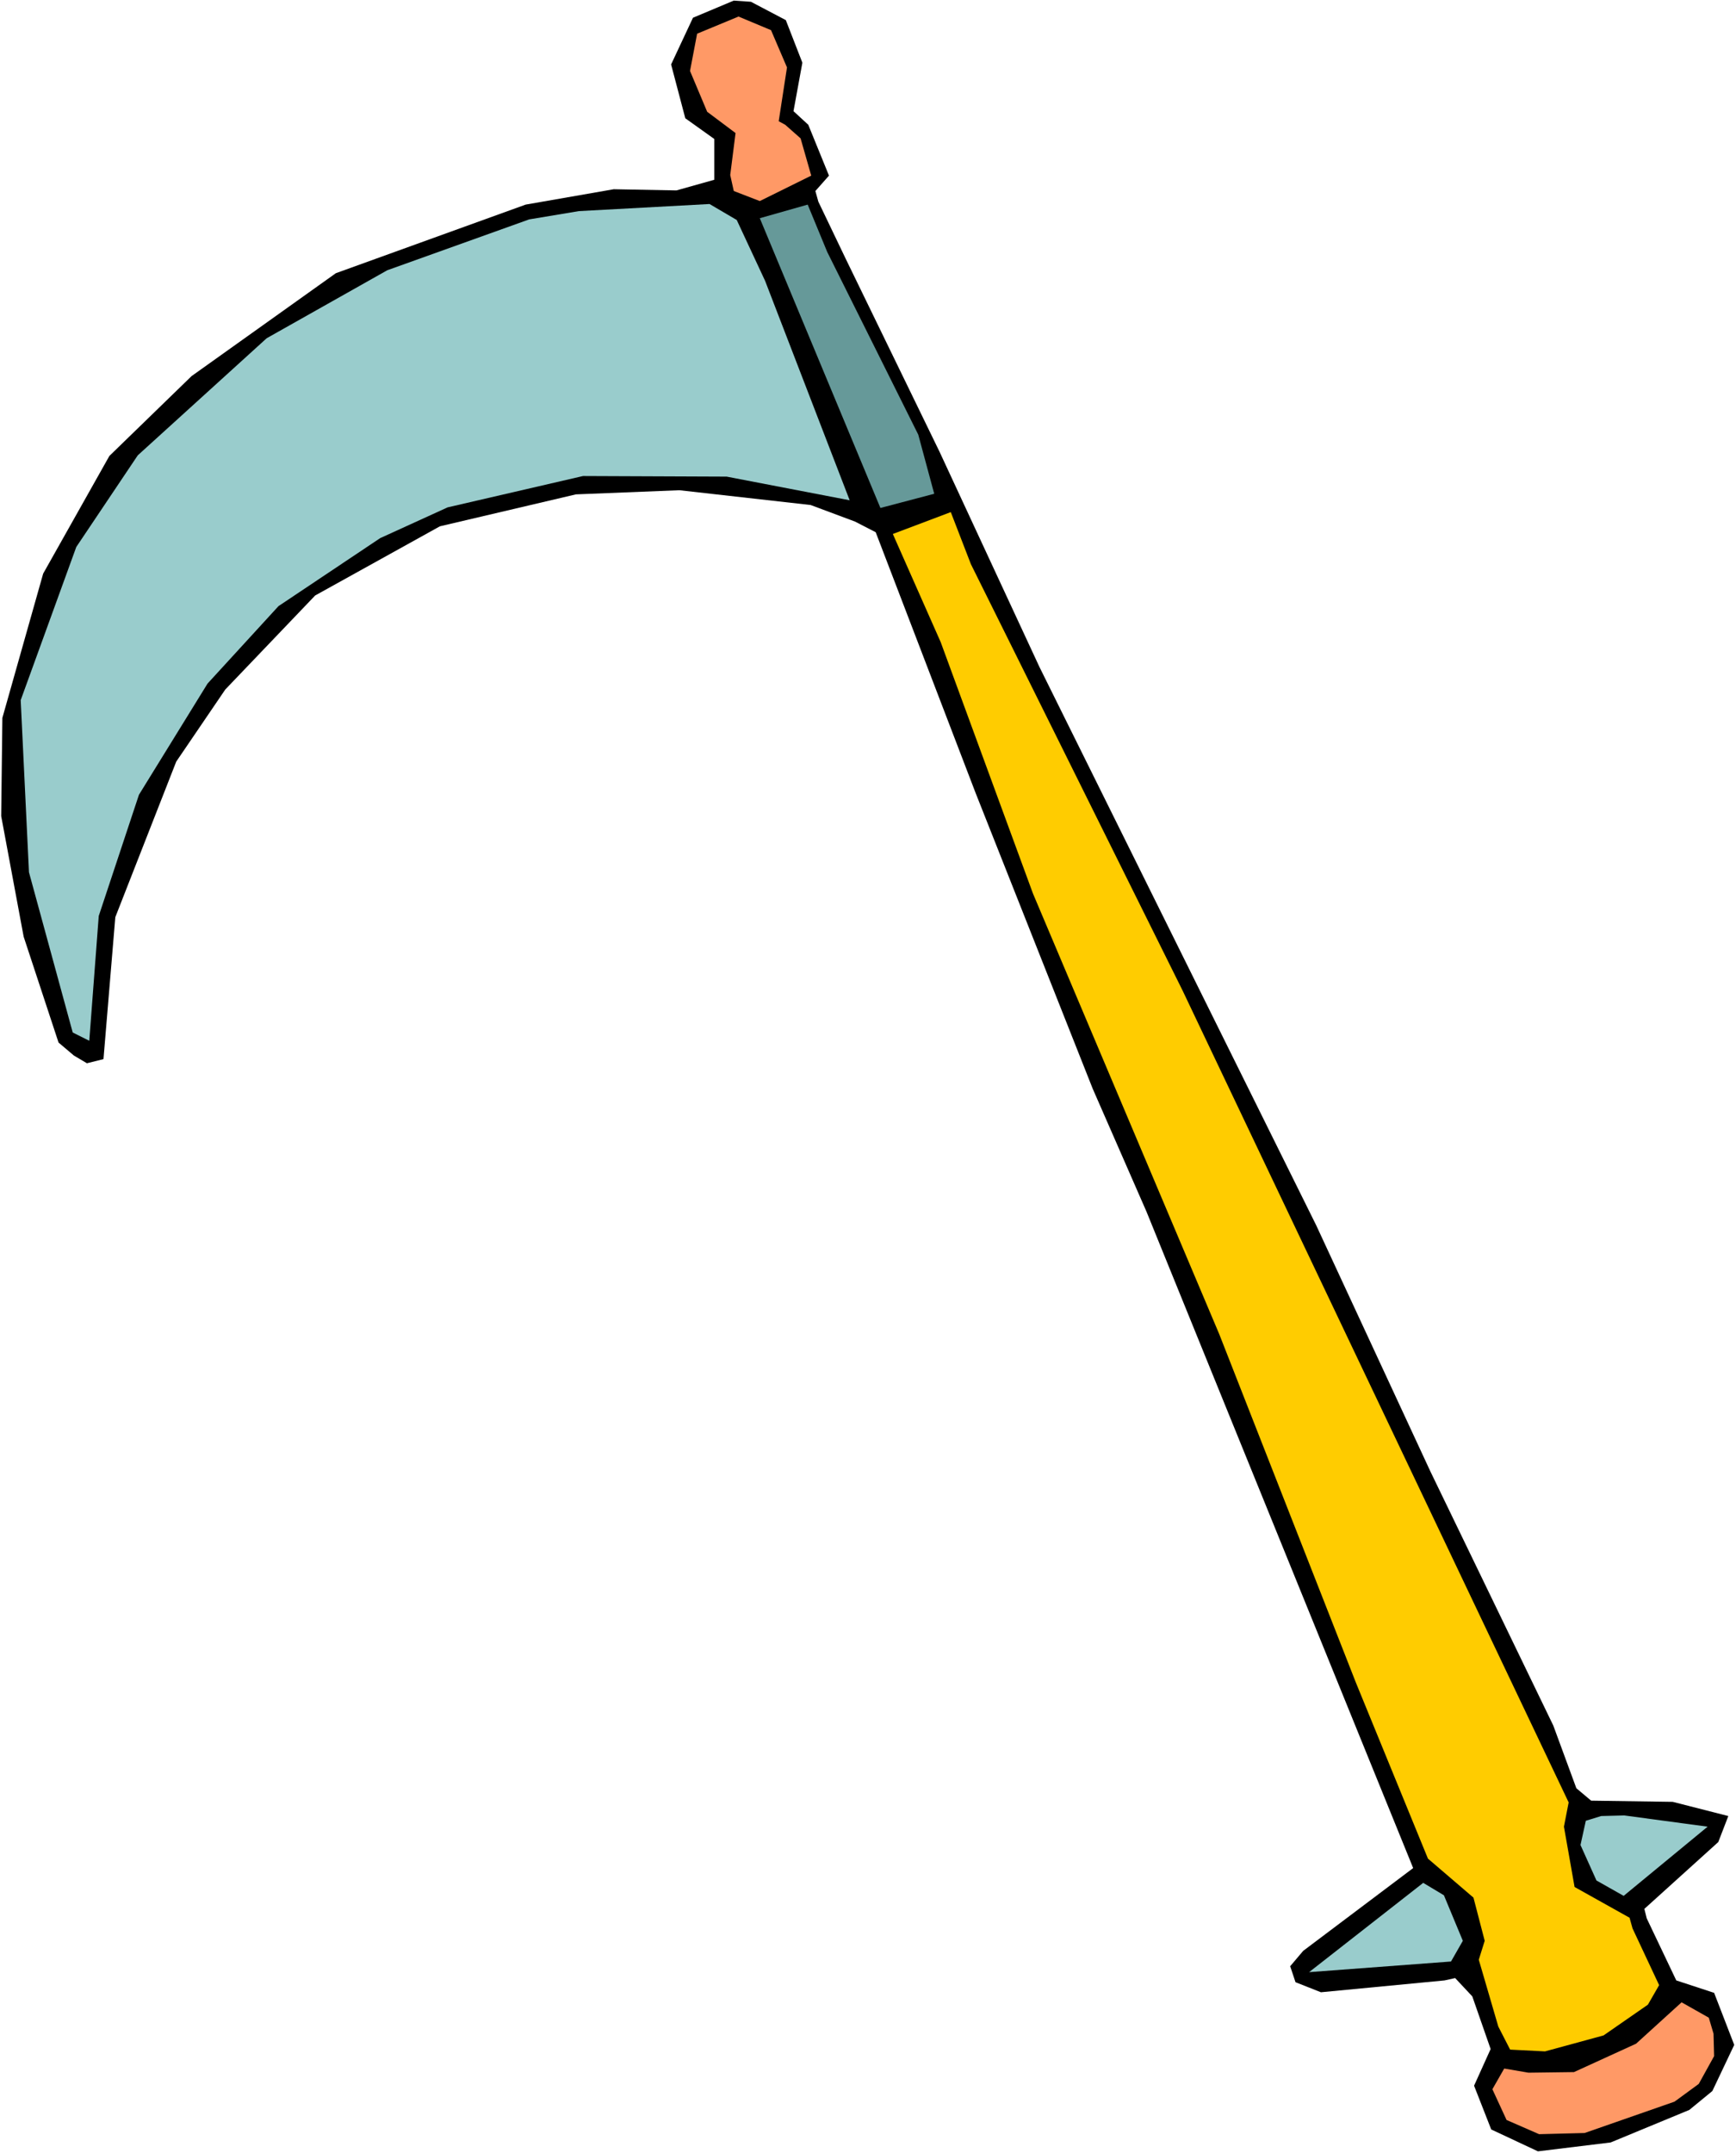
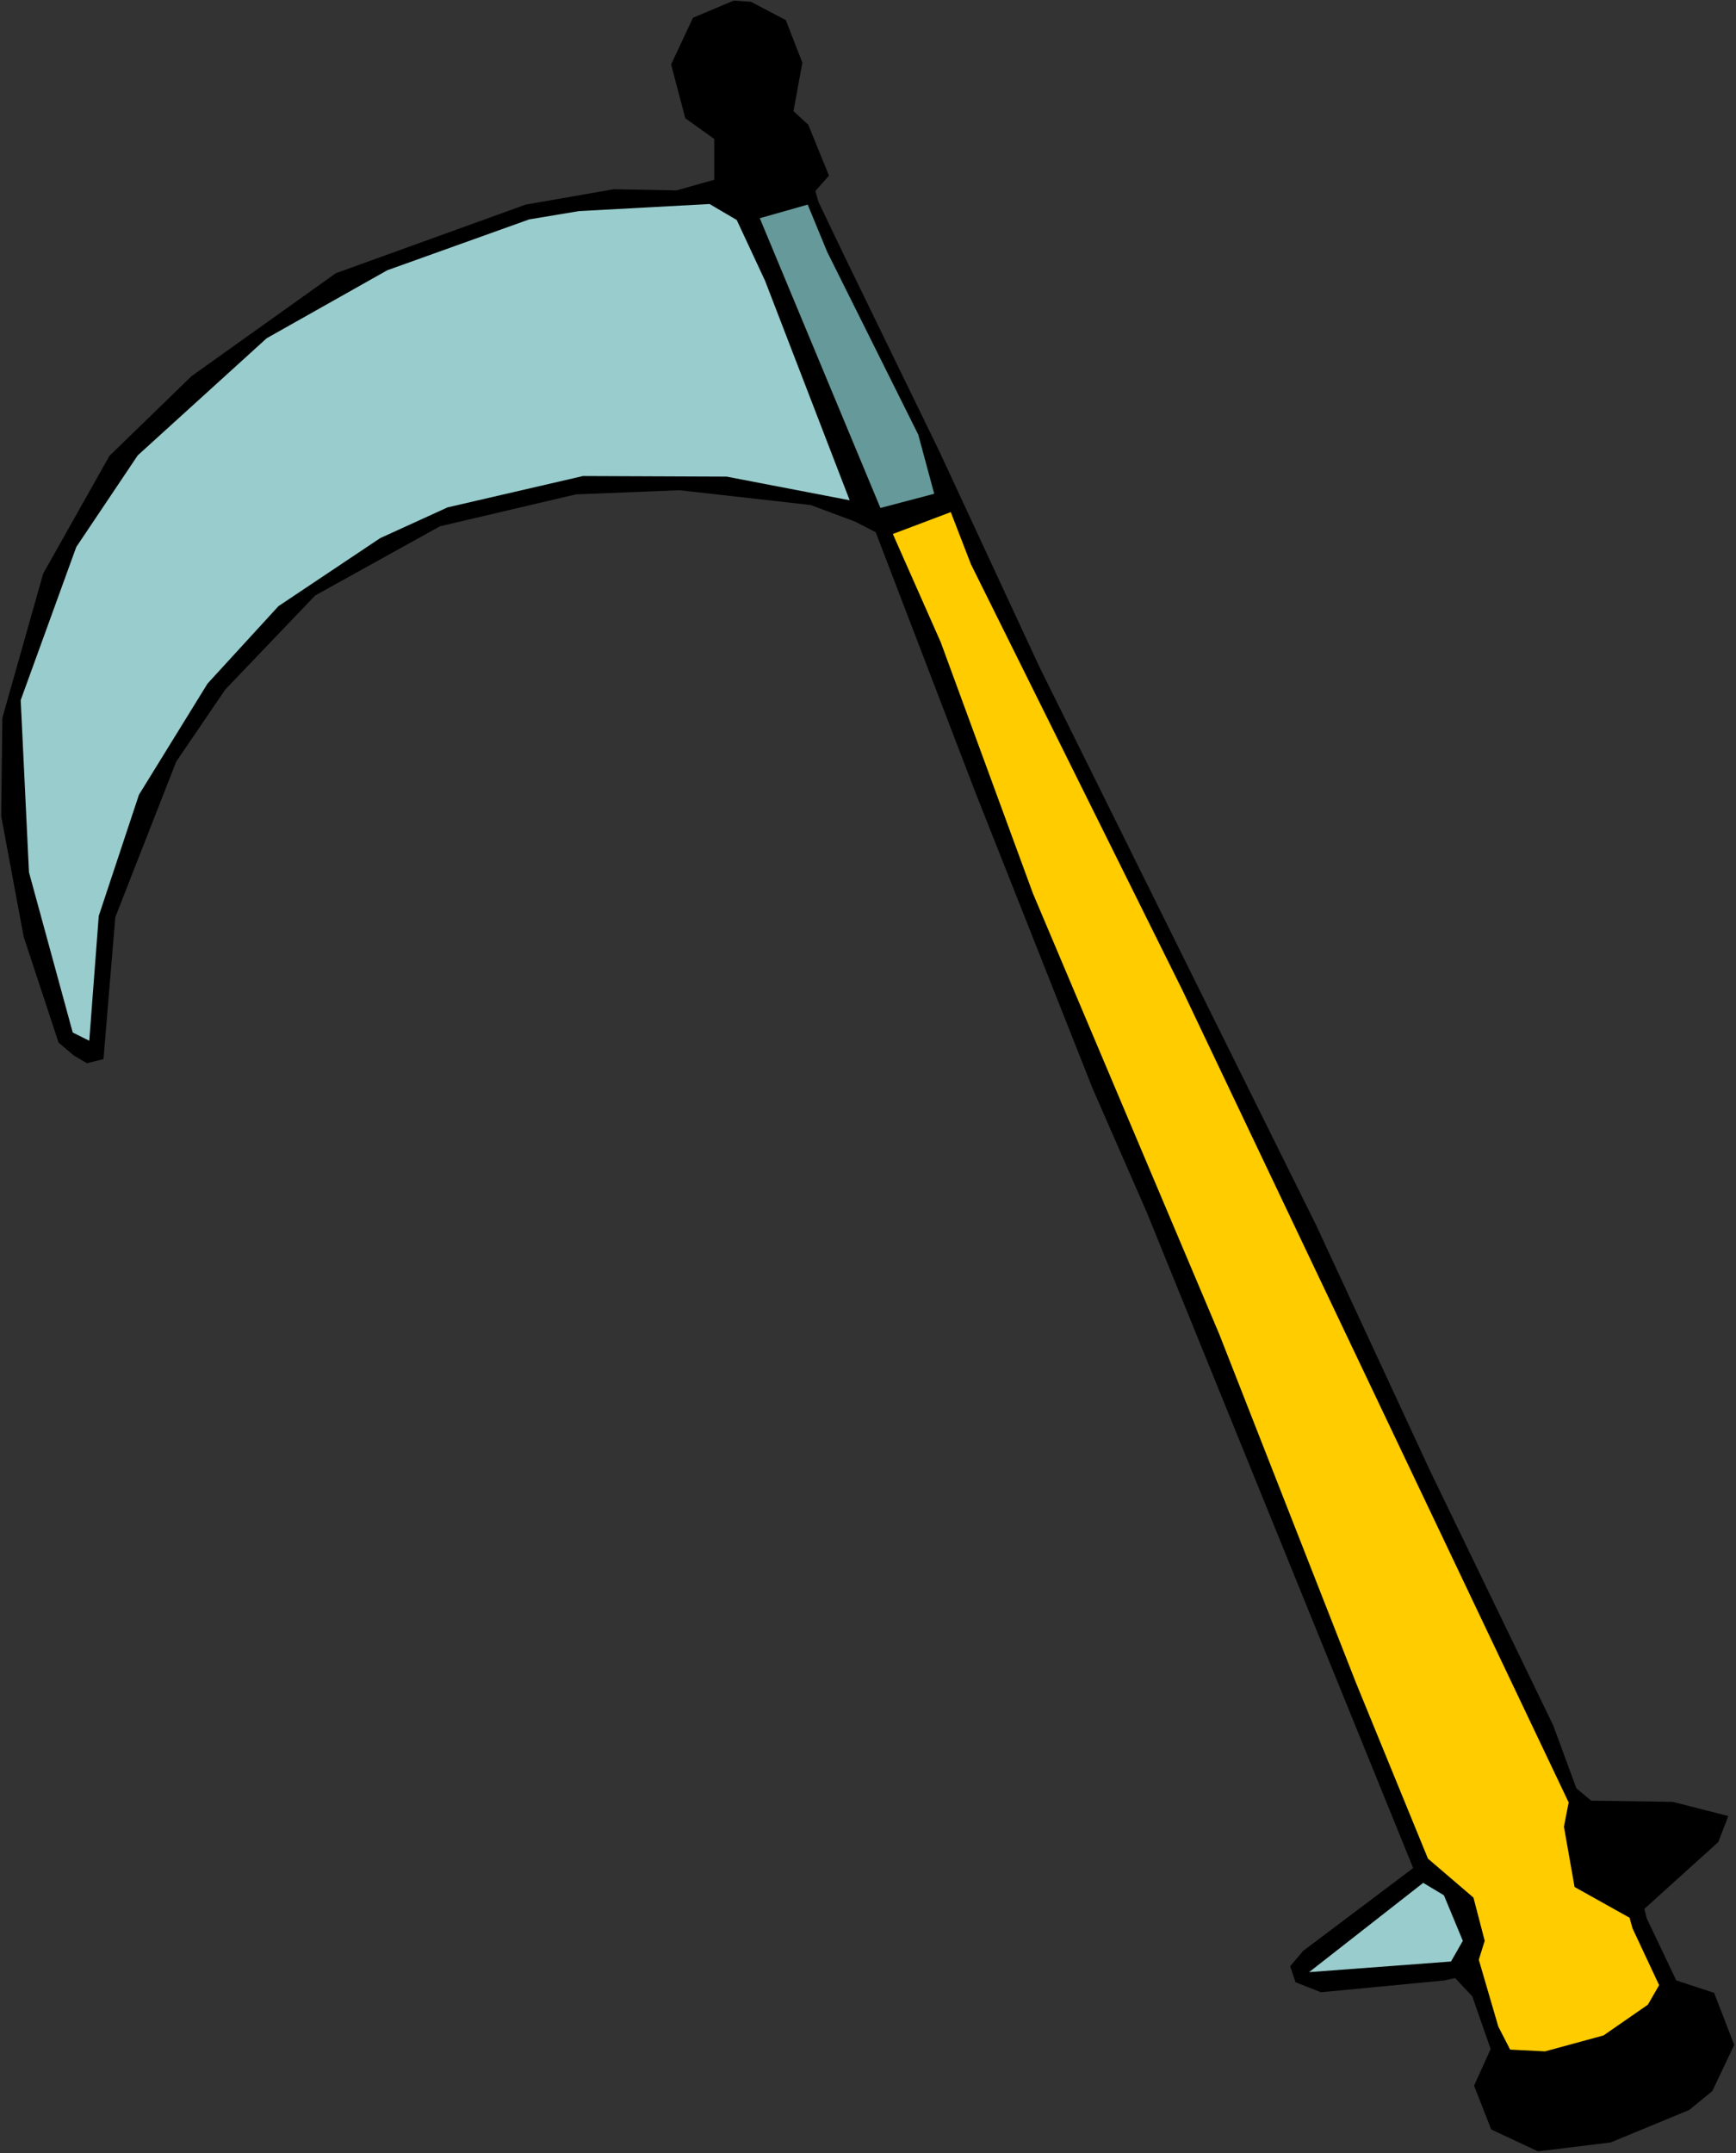
<svg xmlns="http://www.w3.org/2000/svg" xmlns:ns1="http://sodipodi.sourceforge.net/DTD/sodipodi-0.dtd" xmlns:ns2="http://www.inkscape.org/namespaces/inkscape" version="1.0" width="125.533mm" height="155.668mm" id="svg9" ns1:docname="Scythe 04.wmf">
  <rect width="100%" height="100%" fill="#333333" stroke="none" />
  <ns1:namedview id="namedview9" pagecolor="#ffffff" bordercolor="#000000" borderopacity="0.25" ns2:showpageshadow="2" ns2:pageopacity="0.0" ns2:pagecheckerboard="0" ns2:deskcolor="#d1d1d1" ns2:document-units="mm" />
  <defs id="defs1">
    <pattern id="WMFhbasepattern" patternUnits="userSpaceOnUse" width="6" height="6" x="0" y="0" />
  </defs>
-   <path style="fill:#ffffff;fill-opacity:1;fill-rule:evenodd;stroke:none" d="M 0,588.353 H 474.455 V 0 H 0 Z" id="path1" />
  <path style="fill:#000000;fill-opacity:1;fill-rule:evenodd;stroke:none" d="m 183.415,17.613 3.878,14.705 7.918,5.656 V 49.124 l -10.342,2.909 -17.13,-0.323 -24.078,4.201 -51.873,18.745 -39.43,28.117 -22.462,21.815 -18.099,32.157 -11.15,39.428 -0.323,26.824 6.141,32.965 9.534,28.925 4.202,3.555 3.555,2.101 4.525,-1.131 3.232,-38.782 16.645,-42.498 13.413,-19.714 24.563,-25.693 34.097,-18.906 37.168,-8.726 28.28,-1.131 35.875,4.04 12.12,4.525 5.656,2.909 27.31,71.262 31.997,80.796 14.706,33.611 72.881,179.366 -30.057,22.623 -3.555,4.201 1.454,4.363 6.949,2.747 33.774,-3.232 2.909,-0.646 4.686,5.009 5.01,14.382 -4.525,10.019 4.686,11.958 12.766,5.979 19.877,-2.424 21.493,-8.888 6.302,-5.171 5.979,-12.604 -5.494,-14.22 -10.342,-3.393 -8.08,-16.967 -0.646,-2.585 20.2,-18.26 2.747,-7.11 -15.19,-3.878 -22.301,-0.323 -4.04,-3.393 -6.302,-17.129 -33.613,-69.484 -31.189,-67.222 -75.628,-152.542 -27.31,-58.819 -25.694,-52.84 -7.434,-15.513 -0.808,-2.909 3.717,-4.201 L 220.906,34.096 216.866,30.379 219.29,17.129 214.765,5.494 205.231,0.485 200.545,0.162 189.394,4.848 Z" id="path2" />
-   <path style="fill:#ff9966;fill-opacity:1;fill-rule:evenodd;stroke:none" d="m 188.586,19.391 4.686,11.15 7.757,5.817 -1.454,11.473 0.97,4.363 7.11,2.747 14.059,-6.948 -2.909,-10.18 -4.202,-3.717 -1.778,-0.97 2.262,-14.705 -4.363,-10.18 -8.888,-3.717 -11.312,4.686 z" id="path3" />
  <path style="fill:#99cccc;fill-opacity:1;fill-rule:evenodd;stroke:none" d="m 72.881,92.43 -35.229,31.995 -16.806,25.047 -15.19,41.852 2.262,47.023 11.958,43.791 4.525,2.262 2.586,-34.096 10.989,-33.126 18.746,-30.379 19.392,-21.168 27.795,-18.583 18.422,-8.403 37.006,-8.564 39.269,0.162 33.613,6.464 -23.109,-59.95 -7.757,-16.644 -7.434,-4.363 -35.713,1.939 -13.574,2.262 -38.784,13.897 z" id="path4" />
  <path style="fill:#669999;fill-opacity:1;fill-rule:evenodd;stroke:none" d="m 240.621,138.807 14.706,-3.878 -4.363,-16.159 -24.886,-49.932 -5.333,-12.927 -13.09,3.717 z" id="path5" />
  <path style="fill:#ffcc00;fill-opacity:1;fill-rule:evenodd;stroke:none" d="m 257.104,175.488 25.209,68.676 50.904,120.385 37.329,95.177 19.715,48.154 12.443,10.665 3.07,11.796 -1.616,5.171 5.333,18.26 3.232,6.302 9.534,0.485 15.998,-4.363 12.12,-8.403 3.07,-5.333 -7.272,-15.513 -0.808,-2.909 -15.029,-8.403 -2.909,-16.482 1.293,-6.625 L 323.199,270.665 265.346,154.158 l -5.494,-14.22 -15.837,5.979 z" id="path6" />
-   <path style="fill:#99cccc;fill-opacity:1;fill-rule:evenodd;stroke:none" d="m 431.955,504.164 4.363,9.695 7.434,4.201 22.947,-18.906 -22.785,-3.07 -6.302,0.162 -4.202,1.293 z" id="path7" />
  <path style="fill:#99cccc;fill-opacity:1;fill-rule:evenodd;stroke:none" d="m 396.565,535.998 3.232,-5.656 -5.171,-12.443 -5.656,-3.393 -31.189,24.4 z" id="path8" />
-   <path style="fill:#ff9966;fill-opacity:1;fill-rule:evenodd;stroke:none" d="m 430.177,566.215 -12.443,0.162 -6.626,-1.131 -3.232,5.656 3.878,8.403 8.888,3.878 12.443,-0.323 24.563,-8.564 6.626,-4.848 4.202,-7.595 -0.162,-6.14 -1.293,-4.363 -7.434,-4.201 -12.443,11.311 z" id="path9" />
</svg>